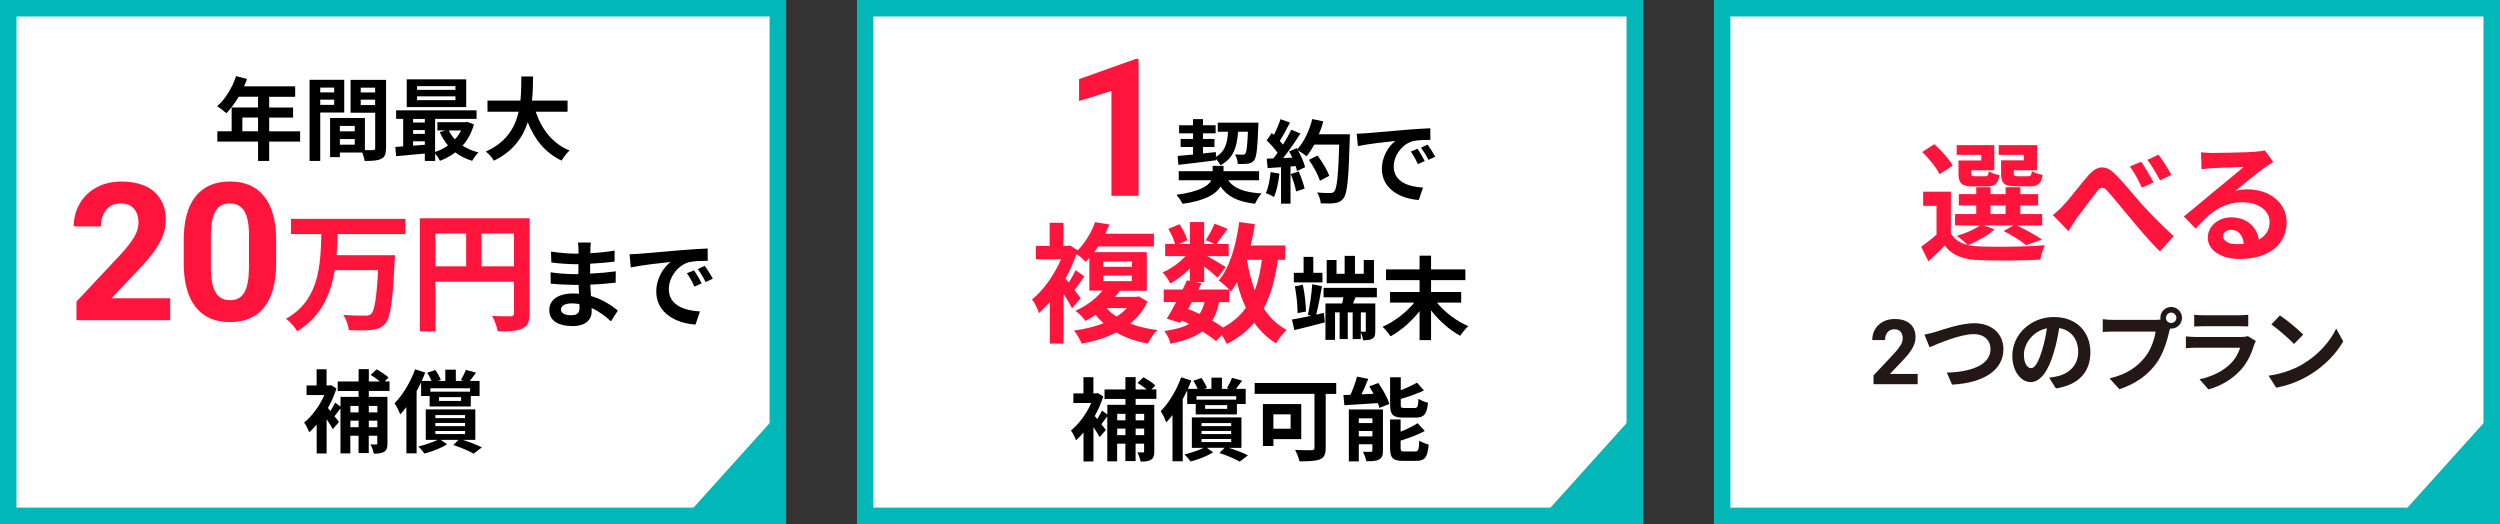
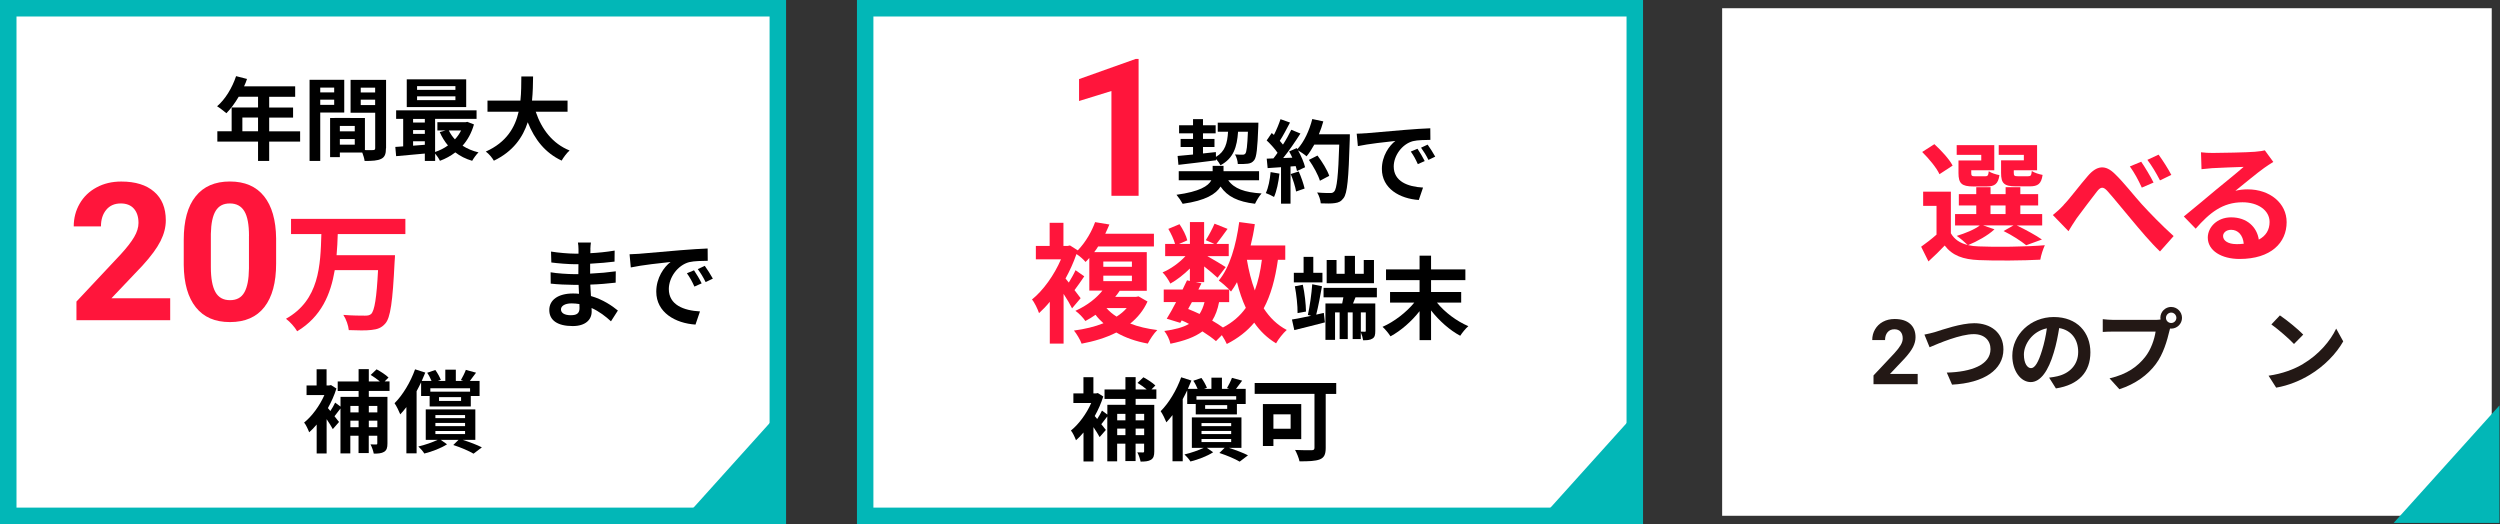
<svg xmlns="http://www.w3.org/2000/svg" id="a" viewBox="0 0 489.55 102.62">
  <rect x="0" y="0" width="489.55" height="102.62" fill="#333333" stroke="none" />
  <defs>
    <style>.b{fill:#ff153b;}.c{fill:#fff;}.d{fill:#02b7b7;}.e{fill:#231815;}</style>
  </defs>
  <g>
    <g>
      <rect class="c" x="1.61" y="1.61" width="150.7" height="99.39" />
      <path class="d" d="m150.7,3.23v96.17H3.23V3.23h147.48m3.23-3.23H0v102.62h153.93V0h0Z" />
    </g>
    <polyline class="d" points="153.82 79.4 153.82 102.4 133.11 102.4" />
  </g>
  <g>
    <g>
      <rect class="c" x="169.42" y="1.61" width="150.7" height="99.39" />
      <path class="d" d="m318.51,3.23v96.17h-147.48V3.23h147.48m3.23-3.23h-153.93v102.62h153.93V0h0Z" />
    </g>
    <polyline class="d" points="321.63 79.4 321.63 102.4 300.92 102.4" />
  </g>
  <g>
    <g>
      <rect class="c" x="337.23" y="1.61" width="150.7" height="99.39" />
-       <path class="d" d="m486.32,3.23v96.17h-147.48V3.23h147.48m3.23-3.23h-153.93v102.62h153.93V0h0Z" />
    </g>
    <polyline class="d" points="489.44 79.4 489.44 102.4 468.73 102.4" />
  </g>
  <g>
    <path d="m58.77,27.73h-6.06v3.79h-2.18v-3.79h-7.97v-2.02h2.8v-4.66h5.17v-2.11h-3.79c-.73,1.26-1.58,2.39-2.41,3.23-.41-.35-1.31-1.06-1.82-1.36,1.59-1.35,2.96-3.61,3.72-5.9l2.14.55c-.16.5-.35.97-.58,1.45h10.01v2.04h-5.09v2.11h4.68v1.97h-4.68v2.69h6.06v2.02Zm-8.24-2.02v-2.69h-3.07v2.69h3.07Z" />
    <path d="m62.71,22.03v9.48h-2.09v-15.88h6.79v6.4h-4.7Zm0-4.87v.94h2.73v-.94h-2.73Zm2.73,3.37v-1.01h-2.73v1.01h2.73Zm10.14,8.49c0,1.13-.23,1.75-.94,2.09-.69.35-1.72.41-3.24.41-.05-.44-.25-1.1-.46-1.65h-4.39v.9h-1.91v-7.66h.87v-.02l5.95.02v6.28c.69.02,1.35.02,1.58,0,.32,0,.43-.11.43-.39v-6.93h-4.82v-6.43h6.95v13.38Zm-6.11-4.36h-2.92v1.06h2.92v-1.06Zm0,3.67v-1.1h-2.92v1.1h2.92Zm1.17-11.16v.94h2.82v-.94h-2.82Zm2.82,3.4v-1.05h-2.82v1.05h2.82Z" />
    <path d="m92.81,24.37c-.48,1.67-1.24,3.05-2.23,4.16.89.58,1.95,1.03,3.12,1.31-.41.39-.96,1.15-1.24,1.65-1.26-.37-2.36-.92-3.3-1.65-.9.69-1.91,1.24-3.01,1.65-.19-.41-.58-.99-.94-1.42v1.44h-2.02v-1.44c-2.04.19-4.06.37-5.62.51l-.16-1.81c.46-.04.99-.05,1.54-.11v-5.39h-1.38v-1.67h15.75v1.67h-8.12v6.49c.9-.3,1.77-.73,2.52-1.28-.64-.76-1.19-1.65-1.61-2.62l1.17-.32h-1.63v-1.61h5.51l.35-.07,1.29.5Zm-1.52-3.4h-11.64v-5.44h11.64v5.44Zm-10.4,2.32v.71h2.3v-.71h-2.3Zm0,2.92h2.3v-.74h-2.3v.74Zm0,2.32c.74-.05,1.52-.11,2.3-.18v-.69h-2.3v.87Zm8.29-11.66h-7.51v.73h7.51v-.73Zm0,2h-7.51v.74h7.51v-.74Zm-1.29,6.68c.3.64.71,1.22,1.19,1.74.48-.51.89-1.1,1.21-1.74h-2.39Z" />
    <path d="m104.91,21.89c1.17,3.46,3.31,6.24,6.63,7.58-.53.44-1.22,1.38-1.56,1.98-3.21-1.51-5.26-4.09-6.64-7.51-.96,2.96-2.87,5.72-6.63,7.53-.34-.58-.96-1.35-1.58-1.79,4.06-1.81,5.74-4.75,6.43-7.8h-6.1v-2.18h6.45c.18-1.67.16-3.28.18-4.73h2.3c-.02,1.45-.04,3.08-.21,4.73h6.96v2.18h-6.24Z" />
    <path class="b" d="m33.32,62.7H14.97v-3.65l8.66-9.23c1.19-1.3,2.07-2.43,2.64-3.4.57-.97.85-1.89.85-2.76,0-1.19-.3-2.12-.9-2.8-.6-.68-1.46-1.02-2.57-1.02-1.2,0-2.15.41-2.84,1.24-.69.83-1.04,1.91-1.04,3.26h-5.33c0-1.63.39-3.12,1.17-4.47.78-1.35,1.88-2.41,3.3-3.17,1.42-.77,3.03-1.15,4.84-1.15,2.76,0,4.9.66,6.43,1.99,1.53,1.32,2.29,3.19,2.29,5.61,0,1.32-.34,2.67-1.03,4.05-.69,1.37-1.86,2.97-3.53,4.8l-6.09,6.41h11.51v4.29Z" />
    <path class="b" d="m54.07,51.63c0,3.7-.77,6.54-2.3,8.5-1.53,1.96-3.78,2.94-6.73,2.94s-5.15-.96-6.69-2.89c-1.54-1.93-2.33-4.69-2.37-8.28v-4.93c0-3.74.77-6.58,2.33-8.52,1.55-1.94,3.78-2.91,6.7-2.91s5.15.96,6.69,2.88c1.54,1.92,2.33,4.68,2.37,8.27v4.93Zm-5.31-5.42c0-2.22-.3-3.84-.91-4.85-.61-1.01-1.55-1.52-2.84-1.52s-2.17.48-2.77,1.44c-.59.96-.91,2.47-.95,4.52v6.52c0,2.18.3,3.81.89,4.87.59,1.06,1.55,1.59,2.86,1.59s2.24-.51,2.81-1.53c.58-1.02.88-2.58.9-4.68v-6.37Z" />
    <path class="b" d="m66.14,45.84c-.05,1.35-.1,2.75-.23,4.13h11.44s-.03.97-.08,1.35c-.38,7.82-.82,10.9-1.81,12.02-.76.89-1.58,1.15-2.73,1.27-.99.13-2.75.1-4.43.03-.08-.87-.51-2.14-1.07-2.98,1.76.15,3.49.15,4.25.15.53,0,.87-.05,1.2-.33.66-.64,1.07-3.13,1.35-8.58h-8.48c-.79,4.71-2.62,9.12-7.36,11.97-.46-.81-1.4-1.86-2.19-2.45,6.55-3.67,6.75-10.44,6.93-16.58h-5.94v-2.98h22.39v2.98h-13.25Z" />
-     <path class="b" d="m103.71,61.35c0,1.66-.36,2.5-1.43,2.98-1.02.51-2.55.56-4.81.56-.15-.84-.66-2.24-1.1-3.03,1.45.1,3.11.08,3.62.08.48-.03.66-.18.66-.61v-6.16h-15.38v9.73h-3.06v-22.16h21.5v18.62Zm-18.44-9.2h6.01v-6.42h-6.01v6.42Zm15.38,0v-6.42h-6.37v6.42h6.37Z" />
    <path d="m115.62,48.81c-.02.19-.02.47-.02.77,1.54-.08,3.1-.23,4.76-.51l-.02,2.16c-1.24.15-2.95.32-4.78.41v1.94c1.9-.09,3.5-.24,5.02-.45l-.02,2.22c-1.69.19-3.16.32-4.97.38.04.71.08,1.49.13,2.24,2.37.68,4.18,1.94,5.27,2.84l-1.35,2.11c-1.02-.94-2.3-1.94-3.8-2.61.02.26.02.49.02.7,0,1.6-1.22,2.84-3.71,2.84-3.01,0-4.59-1.15-4.59-3.14s1.75-3.24,4.65-3.24c.4,0,.79.02,1.17.06-.04-.58-.06-1.19-.08-1.75h-.98c-1.09,0-3.24-.09-4.48-.24l-.02-2.22c1.22.23,3.54.36,4.53.36h.9c0-.62,0-1.3.02-1.94h-.7c-1.19,0-3.37-.17-4.61-.34l-.06-2.14c1.35.23,3.5.41,4.65.41h.73v-.88c0-.36-.04-.94-.11-1.3h2.54c-.06.38-.09.85-.11,1.34Zm-3.8,12.91c1,0,1.66-.28,1.66-1.37,0-.21,0-.47-.02-.81-.51-.08-1.02-.13-1.54-.13-1.34,0-2.07.53-2.07,1.17,0,.71.68,1.15,1.98,1.15Z" />
    <path d="m125.12,49.7c1.58-.13,4.68-.41,8.13-.7,1.94-.17,3.99-.28,5.32-.34l.02,2.41c-1.02.02-2.63.02-3.63.26-2.28.6-3.99,3.03-3.99,5.27,0,3.1,2.9,4.21,6.1,4.38l-.88,2.58c-3.95-.26-7.68-2.37-7.68-6.45,0-2.71,1.52-4.85,2.8-5.81-1.77.19-5.61.6-7.79,1.07l-.24-2.58c.75-.02,1.49-.06,1.84-.09Zm12.29,5.78l-1.43.64c-.47-1.03-.87-1.77-1.47-2.61l1.39-.58c.47.68,1.15,1.83,1.5,2.56Zm2.18-.92l-1.41.68c-.51-1.02-.94-1.71-1.54-2.54l1.37-.64c.47.66,1.19,1.77,1.58,2.5Z" />
    <path d="m72.22,76.57v1.15h3.65v9.11c0,.83-.14,1.33-.66,1.65-.5.3-1.15.35-2.02.35-.09-.51-.37-1.33-.64-1.81.46.02.94.02,1.1.02.18,0,.23-.05.23-.25v-1.47h-1.67v3.4h-2v-3.4h-1.61v3.46h-1.93v-8.79c-.41.53-.81,1.08-1.17,1.52l.89,1.12-1.22,1.4c-.27-.51-.73-1.24-1.21-1.95v6.72h-1.95v-5.67c-.48.58-.97,1.1-1.47,1.52-.19-.53-.67-1.56-.99-1.9,1.52-1.22,3.05-3.28,3.97-5.39h-3.49v-1.88h1.97v-3.17h1.95v3.17h.5l.37-.07,1.06.67c-.41,1.31-.99,2.62-1.67,3.83.14.18.3.37.48.58.35-.53.73-1.17.94-1.65l1.05.78v-1.91h3.54v-1.15h-4.09v-1.86h4.09v-2.41h2v2.41h2.16c-.51-.44-1.2-.92-1.79-1.28l1.15-1.1c.8.43,1.84,1.1,2.34,1.61l-.76.76h.96v1.86h-4.06Zm-3.61,2.92v1.26h1.61v-1.26h-1.61Zm1.61,4.16v-1.28h-1.61v1.28h1.61Zm2-4.16v1.26h1.67v-1.26h-1.67Zm1.67,4.16v-1.28h-1.67v1.28h1.67Z" />
    <path d="m82.48,74.83c-.28.58-.58,1.19-.9,1.77v12.17h-2v-9.05c-.39.51-.8.99-1.2,1.42-.19-.51-.76-1.68-1.12-2.18,1.6-1.59,3.12-4.11,4.02-6.64l2,.64c-.21.53-.44,1.08-.69,1.63h1.91c-.21-.51-.51-1.12-.85-1.59l1.59-.55c.44.58.87,1.4,1.08,1.93l-.57.21h1.45v-2.2h2.06v2.2h1.45l-.46-.16c.34-.57.76-1.42.97-2l2,.55c-.43.6-.85,1.15-1.21,1.61h1.9v2.96h-1.72v2.04h-8.06v-2.04h-1.67v-2.71Zm8.12,11.3c1.38.44,2.87,1.01,3.76,1.47l-1.63,1.24c-.89-.53-2.46-1.21-3.97-1.7l1.03-1.01h-3.49l1.24.87c-1.2.78-2.96,1.44-4.45,1.81-.25-.43-.78-1.03-1.17-1.38,1.31-.3,2.76-.82,3.77-1.29h-2.32v-5.97h9.71v5.97h-2.48Zm-6.33-10.1v.67h7.78v-.67h-7.78Zm.99,5.85h5.81v-.6h-5.81v.6Zm0,1.56h5.81v-.62h-5.81v.62Zm0,1.56h5.81v-.6h-5.81v.6Zm5.03-7.23h-4.32v.74h4.32v-.74Z" />
  </g>
  <g>
    <path class="b" d="m222.95,38.34h-5.31v-20.52l-6.34,1.96v-4.29l11.09-3.95h.57v26.81Z" />
    <path d="m240.52,35.31c1.15,1.63,3.21,2.37,6.52,2.57-.46.5-.99,1.4-1.28,2.02-3.38-.41-5.4-1.4-6.75-3.37-.87,1.44-2.91,2.75-7.42,3.38-.27-.51-.8-1.29-1.21-1.77,4.54-.62,6.24-1.72,6.82-2.84h-6.38v-1.77h6.64v-1.05h2.13v1.05h6.96v1.77h-6.04Zm-9.91-4.77c.85-.07,1.88-.18,3.01-.28v-1.47h-2.43v-1.58h2.43v-1.1h-2.73v-1.58h2.73v-1.2h1.95v1.2h2.48v1.58h-2.48v1.1h2.25v1.58h-2.25v1.26c.83-.09,1.68-.18,2.52-.27l.02.94c1.81-1.06,2.23-2.69,2.37-4.93h-2.02v-1.77h7.96s0,.57-.02.8c-.16,4.25-.34,5.95-.8,6.54-.35.46-.73.62-1.24.69-.44.07-1.19.07-1.97.07-.02-.58-.25-1.4-.55-1.88.64.05,1.2.05,1.47.05.25,0,.39-.04.55-.21.25-.3.39-1.44.51-4.29h-1.93c-.21,2.99-.87,5.19-3.44,6.57-.18-.35-.53-.85-.89-1.22v.25c-2.6.34-5.35.66-7.35.89l-.16-1.74Z" />
    <path d="m250.54,34c-.18,1.67-.55,3.44-1.06,4.57-.37-.23-1.15-.6-1.61-.76.51-1.05.8-2.62.94-4.11l1.74.3Zm13.79-7.67s0,.71-.02.97c-.23,7.76-.48,10.56-1.22,11.5-.5.67-.96.87-1.7.97-.64.11-1.74.09-2.76.05-.04-.6-.32-1.52-.71-2.13,1.12.11,2.13.11,2.6.11.34,0,.53-.07.74-.3.53-.55.8-3.14.99-9.18h-4.89c-.48.87-.97,1.65-1.51,2.29-.35-.32-1.13-.85-1.67-1.17.62,1.12,1.19,2.43,1.38,3.31l-1.59.74c-.05-.28-.14-.6-.25-.96l-1.01.07v7.28h-1.86v-7.14l-2.62.18-.18-1.85,1.31-.05c.27-.34.55-.71.81-1.1-.51-.76-1.38-1.71-2.13-2.42l.99-1.45c.14.12.28.25.43.37.5-.97.99-2.16,1.29-3.08l1.86.66c-.64,1.22-1.36,2.59-2,3.58.23.25.44.51.62.74.64-.99,1.2-2.02,1.63-2.91l1.79.74c-.99,1.56-2.23,3.37-3.38,4.8l1.79-.07c-.19-.43-.41-.85-.62-1.22l1.49-.66.12.21c1.31-1.4,2.36-3.67,2.92-5.9l2.16.46c-.23.87-.53,1.72-.87,2.53h6.04Zm-10.01,7.26c.48,1.05.94,2.43,1.15,3.33l-1.67.58c-.14-.9-.6-2.34-1.05-3.42l1.56-.5Zm4.15,1.81c-.34-1.12-1.26-2.82-2.16-4.09l1.68-.85c.92,1.22,1.93,2.85,2.3,3.97l-1.83.97Z" />
    <path d="m267.42,26.1c1.49-.12,4.41-.39,7.65-.66,1.83-.16,3.76-.27,5.01-.32l.02,2.27c-.96.02-2.48.02-3.42.25-2.14.57-3.76,2.85-3.76,4.96,0,2.92,2.73,3.97,5.74,4.13l-.83,2.43c-3.72-.25-7.23-2.23-7.23-6.08,0-2.55,1.44-4.57,2.64-5.48-1.67.18-5.28.57-7.34,1.01l-.23-2.43c.71-.02,1.4-.05,1.74-.09Zm11.57,5.44l-1.35.6c-.44-.97-.81-1.67-1.38-2.46l1.31-.55c.44.64,1.08,1.72,1.42,2.41Zm2.06-.87l-1.33.64c-.48-.96-.89-1.61-1.45-2.39l1.29-.6c.44.62,1.12,1.67,1.49,2.36Z" />
    <path class="b" d="m224.71,59.03c-.79,1.76-1.96,3.18-3.39,4.33,1.55.61,3.34,1.02,5.3,1.27-.66.64-1.45,1.83-1.86,2.65-2.34-.43-4.41-1.15-6.16-2.17-2.04,1.04-4.36,1.73-6.8,2.19-.25-.74-1.02-2.01-1.5-2.57,2.09-.28,4.05-.74,5.78-1.43-.56-.51-1.1-1.04-1.55-1.66-.61.43-1.27.84-1.99,1.22-.43-.64-1.32-1.58-1.96-1.99,2.42-1.1,4.18-2.55,5.3-3.97h-2.57v-6.39c-.23.28-.48.54-.74.79-.38-.48-1.15-1.15-1.78-1.55-.56,1.63-1.3,3.26-2.14,4.79l.64.79c.48-.79,1.02-1.73,1.32-2.42l1.71,1.2c-.66.97-1.32,1.94-1.91,2.7.53.69.99,1.3,1.2,1.58l-1.68,1.99c-.36-.74-.99-1.81-1.66-2.83v9.73h-2.7v-8.18c-.69.84-1.4,1.58-2.11,2.22-.23-.74-.92-2.17-1.38-2.67,2.19-1.76,4.36-4.79,5.68-7.87h-4.92v-2.62h2.7v-4.53h2.7v4.53h.82l.46-.1,1.53.97c1.63-1.71,2.75-3.77,3.39-5.53l2.8.46c-.25.61-.53,1.2-.81,1.81h9.53v2.5h-10.93c-.23.38-.48.74-.76,1.1h10.29v7.57h-5.3c-.28.41-.56.81-.89,1.2h4.05l.53-.1,1.78,1.02Zm-8.66-6.78h5.6v-1.04h-5.6v1.04Zm0,2.8h5.6v-1.07h-5.6v1.07Zm.61,5.27c.56.64,1.22,1.2,1.99,1.68.76-.48,1.43-1.04,1.99-1.68h-3.97Z" />
    <path class="b" d="m250.24,50.88c-.53,3.77-1.4,6.93-2.78,9.5,1.17,1.81,2.65,3.26,4.51,4.23-.69.61-1.63,1.78-2.09,2.62-1.73-1.04-3.13-2.39-4.28-4.05-1.4,1.68-3.16,3.06-5.37,4.18-.18-.43-.56-1.12-.97-1.73l-1.15,1.17c-.69-.59-1.6-1.25-2.65-1.91-1.5,1.12-3.54,1.86-6.27,2.42-.18-.87-.71-1.89-1.2-2.5,2.06-.28,3.64-.69,4.84-1.38-.46-.25-.94-.48-1.43-.69l-.28.48-2.65-.81c.56-.89,1.2-2.04,1.83-3.26h-2.42v-2.45h3.69c.31-.64.61-1.25.87-1.81l.56.13v-2.44c-1.17,1.17-2.55,2.24-3.82,2.95-.33-.66-.97-1.66-1.53-2.19,1.55-.64,3.26-1.86,4.48-3.18h-3.97v-2.39h1.94c-.23-.87-.79-2.04-1.32-2.95l2.19-.92c.66.97,1.32,2.27,1.53,3.16l-1.63.71h2.14v-4.28h2.78v4.28h2.01l-1.68-.74c.59-.92,1.3-2.27,1.71-3.23l2.55,1.02c-.79,1.1-1.58,2.17-2.19,2.95h2.42v2.39h-4.18c1.22.69,3.03,1.76,3.59,2.14l-1.6,2.09c-.56-.53-1.63-1.43-2.62-2.22v3.08h-1.63l1.1.23-.61,1.22h6.06c-.59-.59-1.5-1.38-2.06-1.76,2.17-2.6,3.39-6.93,4-11.46l3.06.41c-.2,1.43-.48,2.83-.82,4.18h6.78v2.8h-1.43Zm-17.58,9.63c.76.31,1.5.61,2.24.97.41-.64.74-1.4.97-2.32h-2.47l-.74,1.35Zm6.06-1.35c-.28,1.43-.71,2.62-1.35,3.62.79.46,1.53.92,2.11,1.35,1.88-.99,3.36-2.27,4.48-3.85-.71-1.5-1.27-3.18-1.73-5.02-.36.66-.76,1.27-1.17,1.83-.1-.1-.2-.23-.36-.38v2.45h-1.99Zm5.45-8.28c.36,2.14.87,4.15,1.55,5.99.64-1.73,1.1-3.74,1.38-5.99h-2.93Z" />
    <path d="m259.23,61.27l.21,1.86c-2.07.55-4.27,1.08-5.99,1.51l-.46-2.07c1.01-.16,2.34-.44,3.76-.74l-.64-.16c.35-1.59.73-4.16.85-6.01l1.91.39c-.32,1.84-.74,4.04-1.13,5.56l1.49-.34Zm-.27-5.97h-5.6v-1.88h1.91v-3.12h1.9v3.12h1.79v1.88Zm-4.87,6.01c.02-1.42-.21-3.58-.53-5.25l1.56-.3c.37,1.68.6,3.83.62,5.25l-1.65.3Zm11.34-3.08l-.48,1.19h4.36v5.37c0,.78-.09,1.24-.57,1.52-.48.3-1.06.32-1.81.32-.07-.48-.25-1.1-.46-1.58v1.35h-1.59v-5.23h-.96v5.23h-1.59v-5.23h-.9v5.39h-1.88v-7.14h3.28c.07-.37.16-.78.23-1.19h-3.88v-1.86h10.44v1.86h-4.18Zm3.63-2.78h-9.27v-4.54h1.93v2.71h1.59v-3.51h2.02v3.51h1.72v-2.71h2v4.54Zm-1.61,5.72h-.97v3.77c.34.02.67.02.78.02.16,0,.19-.05.19-.19v-3.6Z" />
    <path d="m281.38,59.25c1.52,1.9,3.88,3.65,6.15,4.62-.53.44-1.22,1.31-1.59,1.88-2.06-1.1-4.11-2.92-5.71-4.96v5.81h-2.25v-5.67c-1.58,2.02-3.63,3.81-5.69,4.93-.35-.55-1.05-1.42-1.56-1.86,2.3-1.01,4.66-2.84,6.22-4.75h-4.75v-2.07h5.78v-2.32h-6.57v-2.11h6.57v-2.69h2.25v2.69h6.72v2.11h-6.72v2.32h5.9v2.07h-4.75Z" />
    <path d="m222.38,78.13v1.15h3.65v9.11c0,.83-.14,1.33-.66,1.65-.5.3-1.15.35-2.02.35-.09-.51-.37-1.33-.64-1.81.46.02.94.02,1.1.02.18,0,.23-.05.23-.25v-1.47h-1.67v3.4h-2v-3.4h-1.61v3.46h-1.93v-8.79c-.41.53-.81,1.08-1.17,1.52l.89,1.12-1.22,1.4c-.27-.51-.73-1.24-1.21-1.95v6.72h-1.95v-5.67c-.48.58-.97,1.1-1.47,1.52-.19-.53-.67-1.56-.99-1.9,1.52-1.22,3.05-3.28,3.97-5.39h-3.49v-1.88h1.97v-3.17h1.95v3.17h.5l.37-.07,1.06.67c-.41,1.31-.99,2.62-1.67,3.83.14.18.3.37.48.58.35-.53.73-1.17.94-1.65l1.05.78v-1.91h3.54v-1.15h-4.09v-1.86h4.09v-2.41h2v2.41h2.16c-.51-.44-1.2-.92-1.79-1.28l1.15-1.1c.8.43,1.84,1.1,2.34,1.61l-.76.76h.96v1.86h-4.06Zm-3.61,2.92v1.26h1.61v-1.26h-1.61Zm1.61,4.16v-1.28h-1.61v1.28h1.61Zm2-4.16v1.26h1.67v-1.26h-1.67Zm1.67,4.16v-1.28h-1.67v1.28h1.67Z" />
    <path d="m232.5,76.39c-.28.58-.58,1.19-.9,1.77v12.17h-2v-9.05c-.39.51-.8.99-1.2,1.42-.19-.51-.76-1.68-1.12-2.18,1.6-1.59,3.12-4.11,4.02-6.64l2,.64c-.21.53-.44,1.08-.69,1.63h1.91c-.21-.51-.51-1.12-.85-1.59l1.59-.55c.44.58.87,1.4,1.08,1.93l-.57.21h1.45v-2.2h2.06v2.2h1.45l-.46-.16c.34-.57.76-1.42.97-2l2,.55c-.43.6-.85,1.15-1.21,1.61h1.9v2.96h-1.72v2.04h-8.06v-2.04h-1.67v-2.71Zm8.12,11.3c1.38.44,2.87,1.01,3.76,1.47l-1.63,1.24c-.89-.53-2.46-1.21-3.97-1.7l1.03-1.01h-3.49l1.24.87c-1.2.78-2.96,1.44-4.45,1.81-.25-.43-.78-1.03-1.17-1.38,1.31-.3,2.76-.82,3.77-1.29h-2.32v-5.97h9.71v5.97h-2.48Zm-6.33-10.1v.67h7.78v-.67h-7.78Zm.99,5.85h5.81v-.6h-5.81v.6Zm0,1.56h5.81v-.62h-5.81v.62Zm0,1.56h5.81v-.6h-5.81v.6Zm5.03-7.23h-4.32v.74h4.32v-.74Z" />
    <path d="m261.64,77.14h-2.04v10.56c0,1.28-.3,1.9-1.13,2.25-.89.35-2.2.39-4,.39-.12-.62-.55-1.67-.87-2.23,1.26.07,2.8.05,3.23.05s.57-.12.57-.5v-10.53h-11.71v-2.13h15.97v2.13Zm-12.28,8.84v1.35h-2.06v-8.2h7.51v6.86h-5.46Zm0-4.85v2.83h3.37v-2.83h-3.37Z" />
-     <path d="m269.92,75.01c.87,1.26,1.81,2.94,2.14,4.09l-1.93.78c-.07-.28-.18-.6-.32-.94-2.34.16-4.75.3-6.56.41l-.18-2c.43,0,.89-.02,1.38-.04.5-1.12.99-2.48,1.29-3.56l2.2.44c-.41,1.03-.89,2.09-1.33,3.03l2.36-.11c-.27-.5-.55-.99-.83-1.45l1.77-.66Zm.89,13.22c0,.92-.18,1.44-.76,1.74-.6.34-1.42.35-2.48.35-.11-.55-.43-1.36-.67-1.86.62.04,1.33.02,1.56,0,.21,0,.28-.05.28-.27v-1.19h-2.66v3.35h-1.95v-10.17h6.68v8.04Zm-4.73-6.31v.92h2.66v-.92h-2.66Zm2.66,3.53v-1.05h-2.66v1.05h2.66Zm6.04-3.67c-2.07,0-2.57-.62-2.57-2.57v-5.33h2.09v2.53c1.19-.46,2.36-1.01,3.19-1.47l1.35,1.52c-1.35.64-2.99,1.21-4.54,1.67v1.05c0,.64.11.71.78.71h1.93c.57,0,.69-.27.76-1.81.43.32,1.29.66,1.86.78-.23,2.27-.78,2.92-2.41,2.92h-2.45Zm2.34,6.63c.6,0,.73-.34.81-2.13.44.32,1.29.64,1.84.78-.23,2.5-.76,3.19-2.46,3.19h-2.52c-2.07,0-2.59-.6-2.59-2.55v-5.56h2.07v2.39c1.26-.51,2.48-1.1,3.33-1.67l1.4,1.54c-1.36.74-3.12,1.38-4.73,1.88v1.42c0,.62.12.71.81.71h2.02Z" />
  </g>
  <g>
    <path class="b" d="m390.54,44.92c-1.27,1.2-3.41,2.37-5.15,3.08.64.15,1.32.23,2.09.25,3.13.15,9.37.08,12.94-.23-.33.69-.76,2.01-.89,2.83-3.23.18-8.86.23-12.05.08-3.06-.13-5.15-.87-6.67-2.85-.97,1.02-1.96,2.01-3.18,3.11l-1.43-2.88c.92-.66,2.04-1.5,3.01-2.37v-5.63h-2.62v-2.78h5.43v8.15c.69,1.2,1.81,1.94,3.29,2.29-.51-.51-1.53-1.38-2.14-1.78,1.66-.51,3.44-1.22,4.51-2.04h-4.84v-2.24h4.15v-1.68h-3.41v-2.22h3.41v-1.35h2.8v1.35h2.95v-1.35h2.88v1.35h3.49v2.22h-3.49v1.68h4.28v2.24h-4.97c1.76.84,3.77,1.94,4.92,2.75l-3.08,1.12c-.97-.79-2.75-1.96-4.43-2.78l1.94-1.1h-5.94l2.22.76Zm-10.75-10.8c-.56-1.25-2.09-3.08-3.39-4.36l2.39-1.53c1.32,1.22,2.93,2.93,3.57,4.2l-2.57,1.68Zm8.18-3.79h-4.81v-1.91h7.36v4.92h-4.51v.54c0,.53.1.64.76.64h1.96c.51,0,.61-.15.71-.99.43.33,1.4.64,2.09.76-.25,1.73-.94,2.22-2.47,2.22h-2.67c-2.24,0-2.88-.59-2.88-2.62v-2.47h4.46v-1.07Zm1.81,11.59h2.95v-1.68h-2.95v1.68Zm6.55-11.59h-4.94v-1.91h7.51v4.92h-4.56v.51c0,.56.13.66.76.66h2.06c.51,0,.61-.15.71-1.02.46.33,1.45.64,2.11.76-.25,1.76-.92,2.24-2.52,2.24h-2.73c-2.29,0-2.88-.59-2.88-2.62v-2.47h4.46v-1.07Z" />
    <path class="b" d="m404.12,40.11c1.2-1.22,3.13-3.85,4.74-5.68,1.76-2.04,3.41-2.22,5.27-.38,1.76,1.68,3.77,4.3,5.27,5.94,1.63,1.78,3.82,4.05,6.24,6.24l-2.67,3.01c-1.83-1.73-3.95-4.28-5.55-6.19-1.58-1.86-3.49-4.25-4.71-5.6-.87-.99-1.38-.87-2.11.08-1.02,1.27-2.85,3.77-3.95,5.22-.59.84-1.17,1.83-1.6,2.52l-3.06-3.16c.76-.61,1.38-1.17,2.14-1.99Zm17.58-4.36l-2.29.99c-.74-1.6-1.4-2.83-2.34-4.15l2.22-.92c.74,1.07,1.83,2.9,2.42,4.08Zm3.49-1.5l-2.22,1.07c-.84-1.6-1.53-2.75-2.47-4.02l2.19-1.02c.76,1.02,1.91,2.83,2.5,3.97Z" />
    <path class="b" d="m433.31,29.95c1.35,0,6.8-.1,8.25-.23,1.04-.1,1.63-.18,1.94-.28l1.66,2.27c-.59.38-1.2.74-1.78,1.17-1.38.97-4.05,3.21-5.65,4.48.84-.2,1.6-.28,2.42-.28,4.33,0,7.62,2.7,7.62,6.42,0,4.02-3.06,7.21-9.22,7.21-3.54,0-6.22-1.63-6.22-4.18,0-2.06,1.86-3.97,4.56-3.97,3.16,0,5.07,1.94,5.43,4.36,1.4-.74,2.11-1.91,2.11-3.46,0-2.29-2.29-3.85-5.3-3.85-3.9,0-6.44,2.06-9.17,5.17l-2.32-2.39c1.81-1.45,4.89-4.05,6.39-5.3,1.43-1.17,4.08-3.31,5.32-4.41-1.3.03-4.81.18-6.16.25-.69.05-1.5.13-2.09.2l-.1-3.31c.71.1,1.6.13,2.32.13Zm4.58,17.86c.53,0,1.02-.03,1.48-.08-.15-1.66-1.1-2.73-2.47-2.73-.97,0-1.58.59-1.58,1.22,0,.94,1.04,1.58,2.57,1.58Z" />
    <path class="e" d="m375.5,75.23h-8.63v-1.71l4.08-4.34c.56-.61.97-1.14,1.24-1.6.27-.46.4-.89.4-1.3,0-.56-.14-1-.42-1.32-.28-.32-.69-.48-1.21-.48-.57,0-1.01.19-1.34.58-.33.39-.49.9-.49,1.54h-2.51c0-.77.18-1.47.55-2.1.37-.63.88-1.13,1.55-1.49.67-.36,1.43-.54,2.28-.54,1.3,0,2.31.31,3.02.93.72.62,1.08,1.5,1.08,2.64,0,.62-.16,1.26-.48,1.9-.32.65-.88,1.4-1.66,2.26l-2.86,3.02h5.42v2.02Z" />
    <path class="e" d="m379.02,64.99c1.36-.43,4.98-1.7,7.57-1.7,3.21,0,5.72,1.84,5.72,5.12,0,4.02-3.83,6.59-10.06,6.91l-1.03-2.36c4.8-.12,8.56-1.51,8.56-4.59,0-1.67-1.15-2.94-3.28-2.94-2.6,0-6.8,1.77-8.65,2.57l-1.01-2.48c.66-.11,1.54-.35,2.18-.53Z" />
    <path class="e" d="m402.59,76.06l-1.33-2.11c.67-.07,1.17-.18,1.65-.28,2.27-.53,4.04-2.16,4.04-4.75,0-2.45-1.33-4.27-3.72-4.68-.25,1.51-.55,3.14-1.06,4.8-1.06,3.58-2.59,5.78-4.52,5.78s-3.6-2.16-3.6-5.16c0-4.09,3.54-7.58,8.13-7.58s7.16,3.05,7.16,6.91-2.29,6.38-6.75,7.07Zm-4.87-3.97c.74,0,1.44-1.12,2.16-3.51.41-1.31.74-2.82.94-4.29-2.92.6-4.5,3.19-4.5,5.14,0,1.79.71,2.66,1.4,2.66Z" />
    <path class="e" d="m425.17,60.11c1.15,0,2.11.96,2.11,2.13s-.96,2.11-2.11,2.11c-.07,0-.16,0-.23-.02-.05.19-.09.37-.14.53-.41,1.74-1.17,4.48-2.66,6.45-1.59,2.13-3.97,3.88-7.12,4.91l-1.93-2.13c3.51-.81,5.51-2.36,6.95-4.16,1.17-1.47,1.84-3.47,2.07-5h-8.24c-.81,0-1.67.04-2.11.07v-2.5c.51.07,1.52.14,2.11.14h8.2c.25,0,.64-.02,1.01-.07-.02-.11-.04-.21-.04-.34,0-1.17.96-2.13,2.13-2.13Zm0,3.14c.55,0,1.01-.46,1.01-1.01s-.46-1.03-1.01-1.03-1.03.46-1.03,1.03.46,1.01,1.03,1.01Z" />
-     <path class="e" d="m441.41,67.52c-.53,1.72-1.29,3.44-2.62,4.91-1.79,1.98-4.06,3.19-6.33,3.83l-1.75-2c2.66-.55,4.78-1.72,6.13-3.1.96-.97,1.51-2.07,1.82-3.07h-8.56c-.43,0-1.31.02-2.06.09v-2.3c.74.05,1.51.11,2.06.11h8.77c.57,0,1.05-.07,1.29-.18l1.58.97c-.12.23-.27.55-.34.74Zm-9.89-5.79h6.82c.55,0,1.42-.02,1.91-.09v2.29c-.48-.04-1.31-.05-1.95-.05h-6.79c-.57,0-1.33.02-1.84.05v-2.29c.5.07,1.24.09,1.84.09Z" />
    <path class="e" d="m451.02,71.24c3.03-1.79,5.33-4.5,6.45-6.89l1.38,2.5c-1.35,2.39-3.7,4.84-6.56,6.56-1.79,1.08-4.08,2.07-6.57,2.5l-1.49-2.34c2.76-.39,5.07-1.29,6.79-2.32Zm0-5.72l-1.81,1.84c-.92-.99-3.14-2.92-4.43-3.83l1.67-1.77c1.24.83,3.54,2.68,4.57,3.76Z" />
  </g>
</svg>